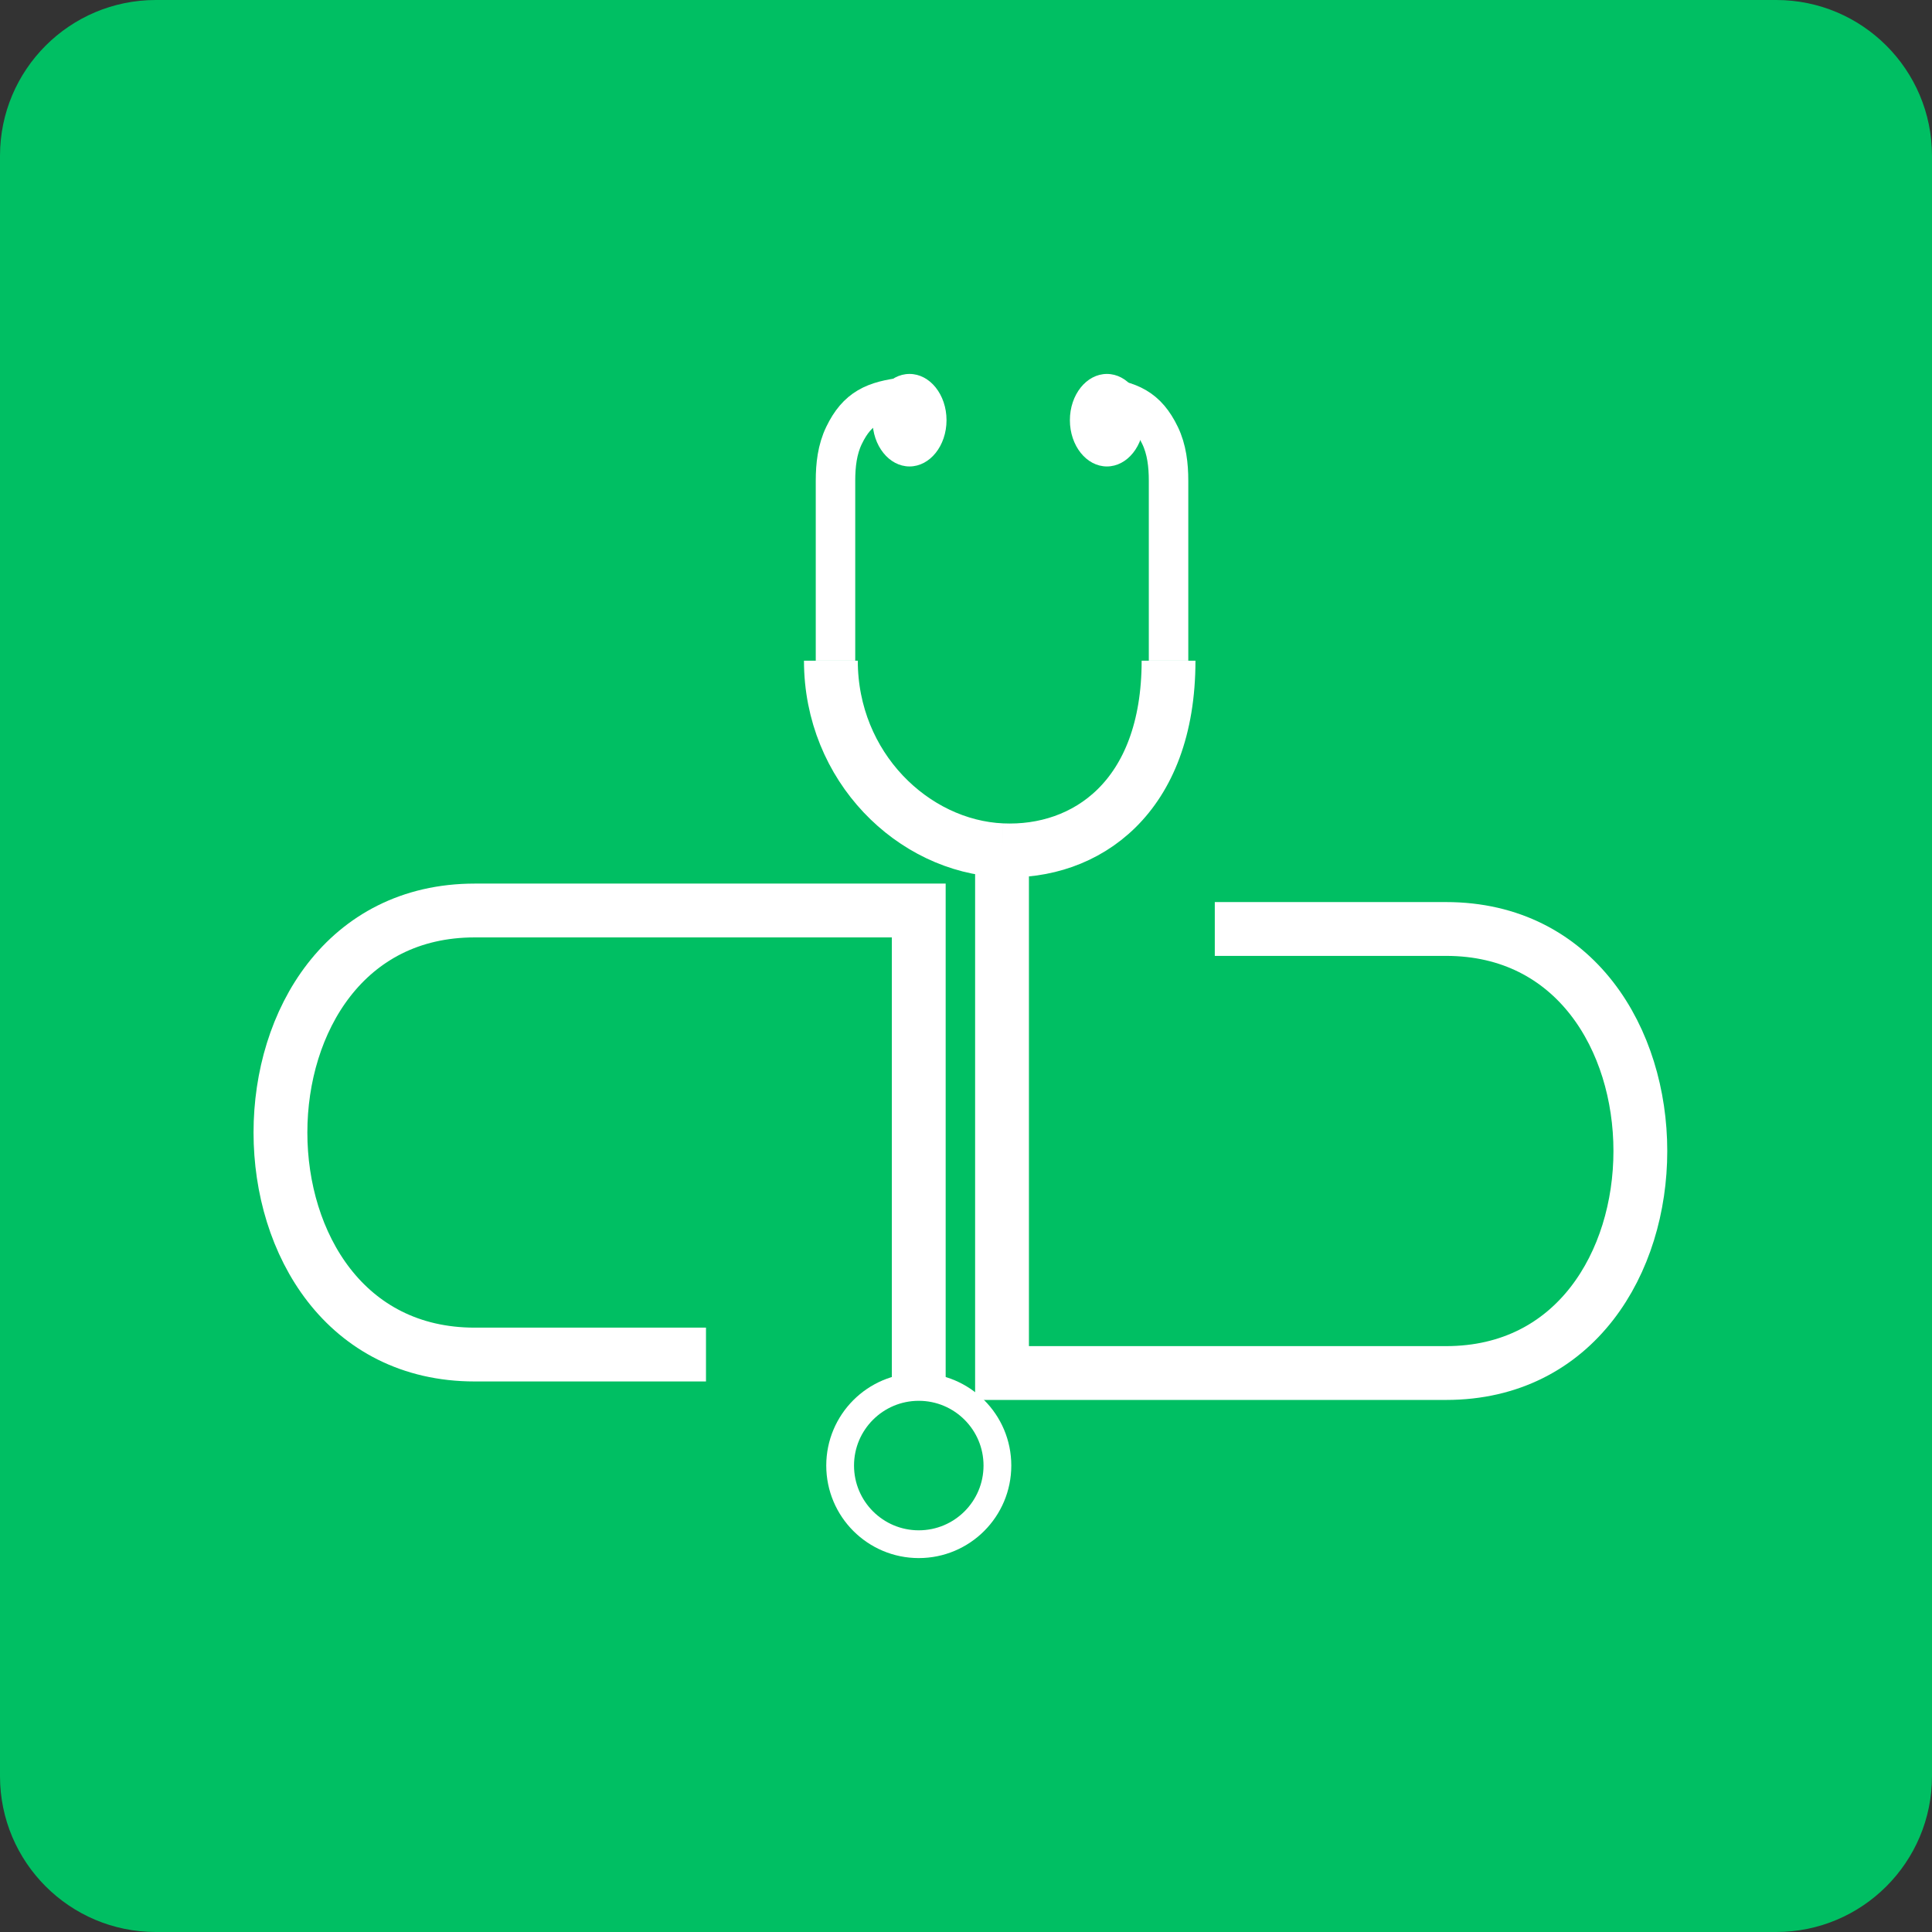
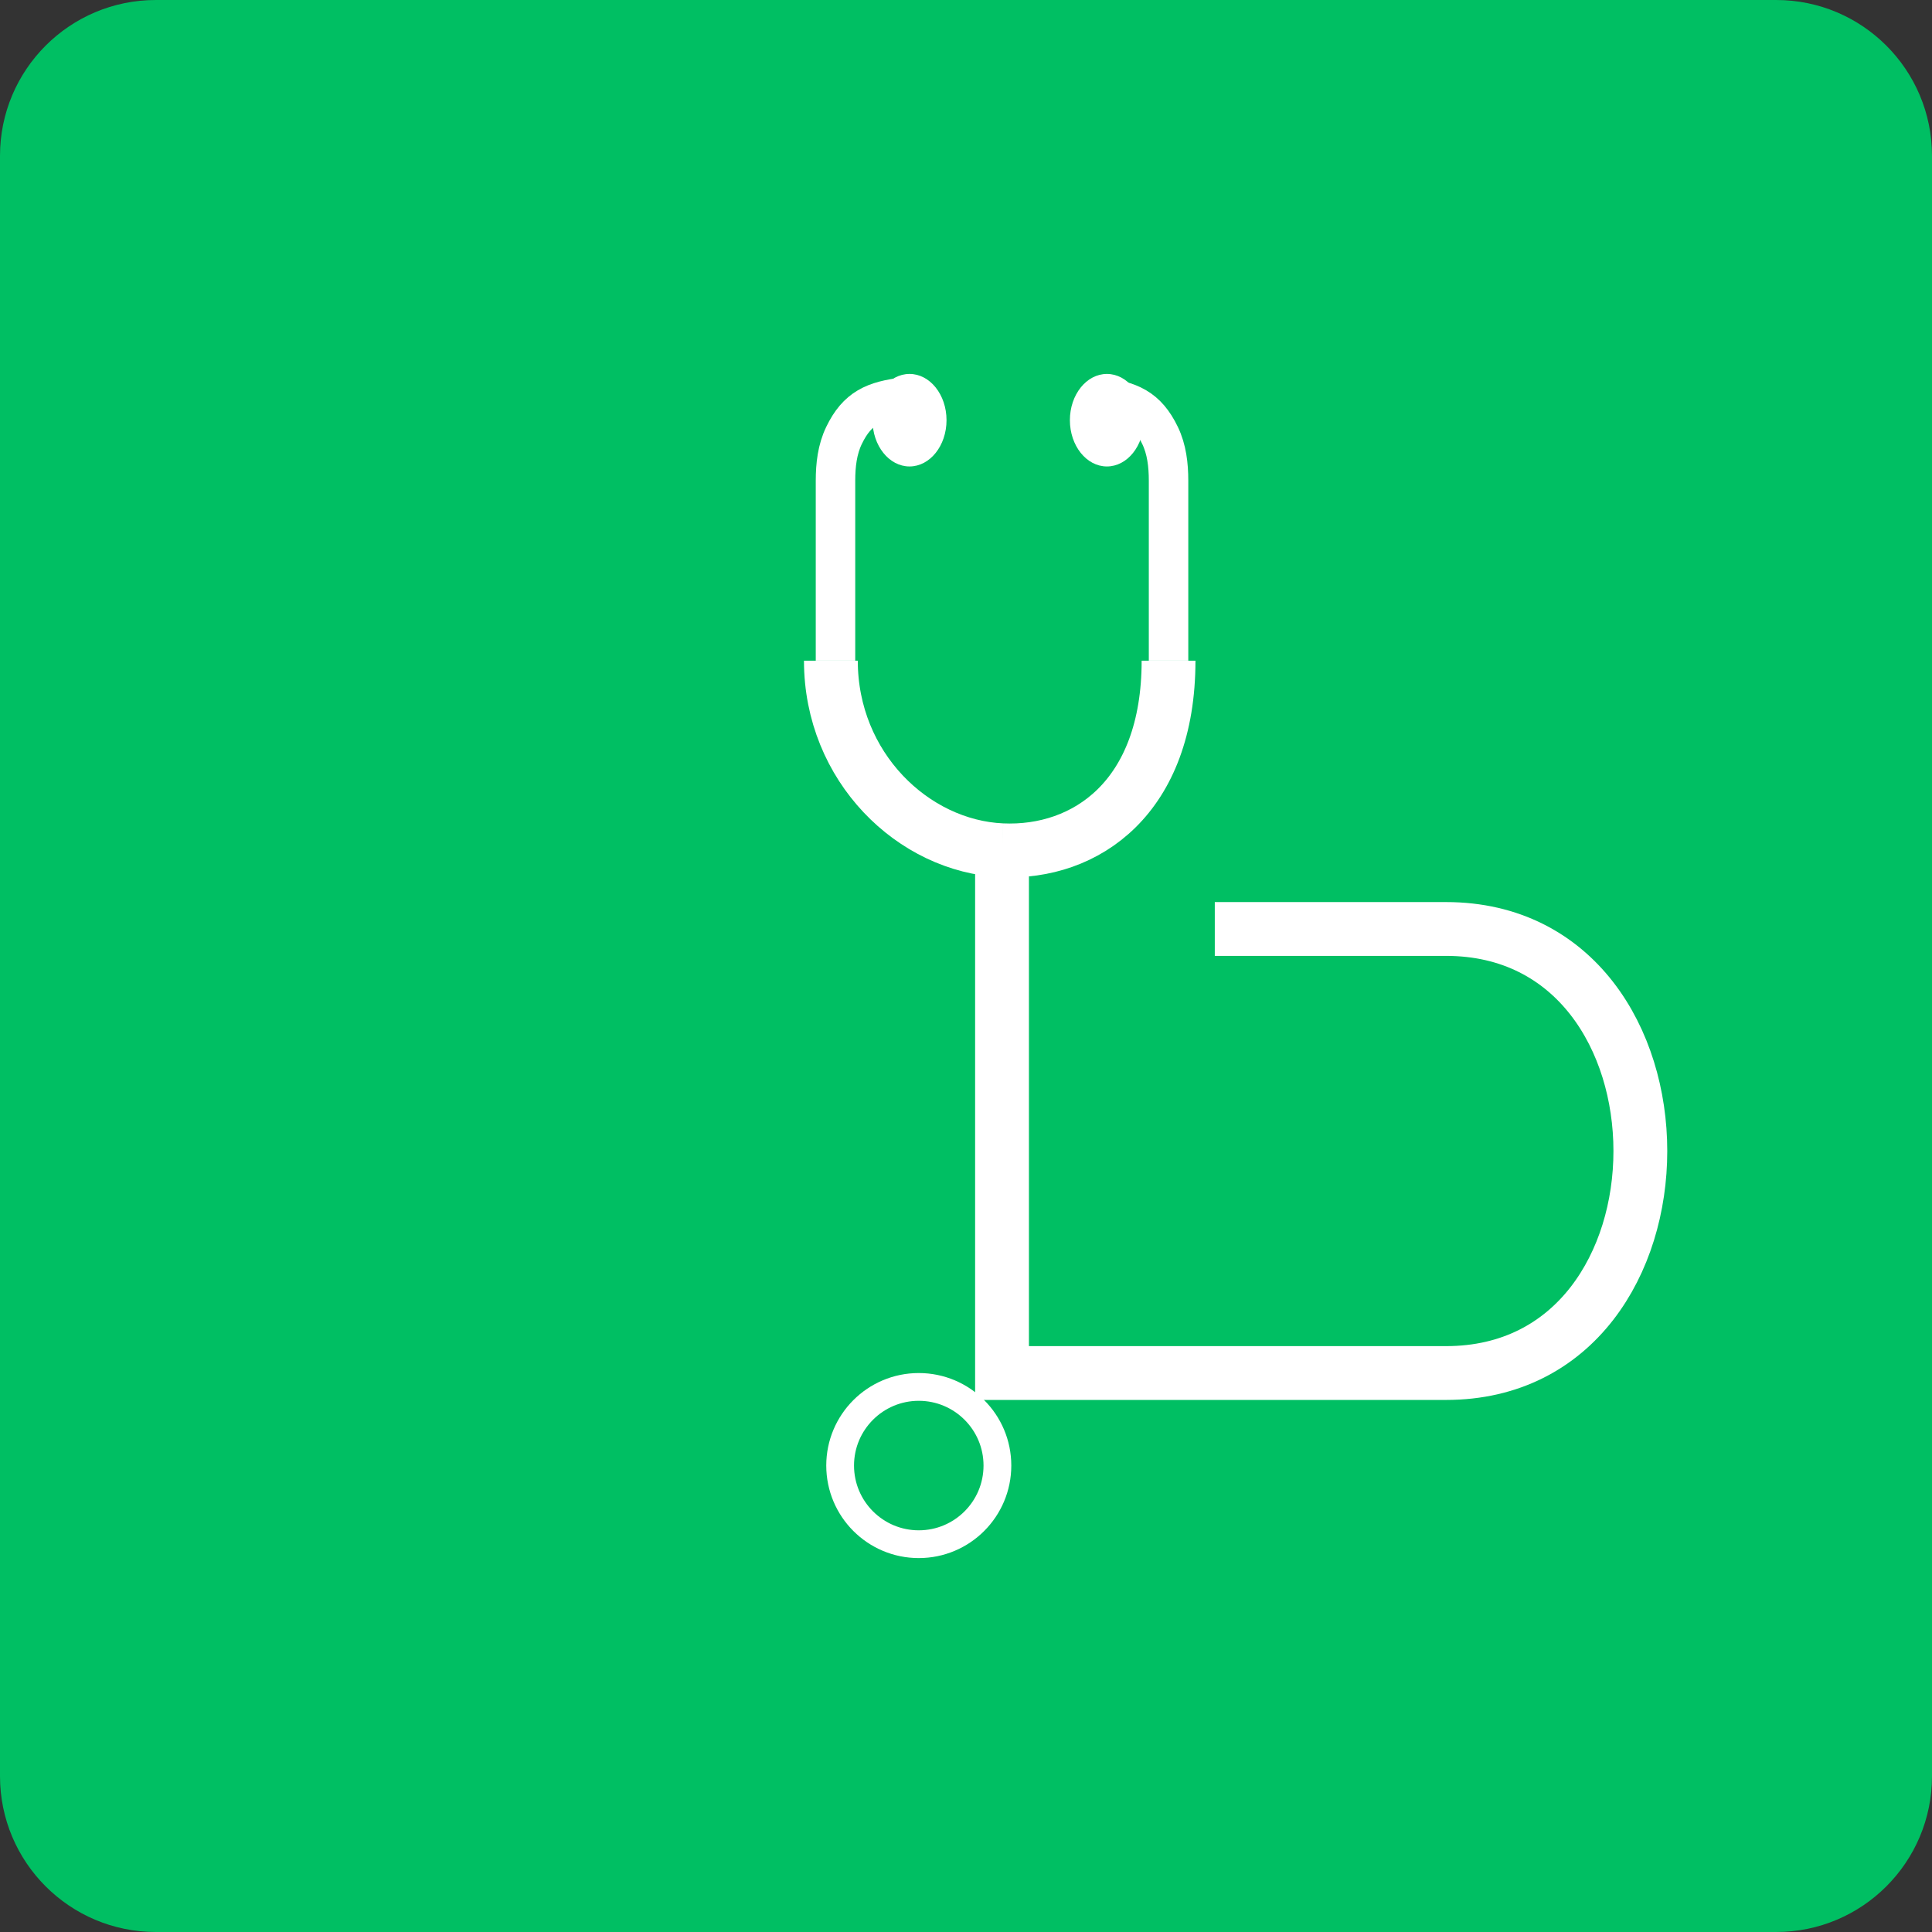
<svg xmlns="http://www.w3.org/2000/svg" width="62" height="62" viewBox="0 0 62 62" fill="none">
  <rect x="0" y="0" width="62" height="62" fill="#333333" stroke="none" />
  <g clip-path="url(#clip0_322_1190)">
    <path d="M57 0H5C2.239 0 0 2.239 0 5V57C0 59.761 2.239 62 5 62H57C59.761 62 62 59.761 62 57V5C62 2.239 59.761 0 57 0Z" fill="#00BF63" />
    <path d="M26.664 21.203C26.664 24.617 29.31 27.16 32.156 27.286M32.156 27.286C34.841 27.406 37.5 25.599 37.5 21.203M32.156 27.286V44.062H46.406C54.719 44.062 54.719 29.812 46.406 29.812H38.984" stroke="white" stroke-width="1.727" />
-     <path d="M22.656 43.469H15.234C6.922 43.469 6.922 29.219 15.234 29.219H29.484V44.359" stroke="white" stroke-width="1.727" />
    <path d="M37.5 21.203V15.425C37.5 14.926 37.443 14.42 37.226 13.971C36.802 13.095 36.262 12.857 35.273 12.742" stroke="white" stroke-width="1.267" />
    <path d="M35.522 14.969C36.177 14.969 36.709 14.304 36.709 13.484C36.709 12.665 36.177 12 35.522 12C34.866 12 34.334 12.665 34.334 13.484C34.334 14.304 34.866 14.969 35.522 14.969Z" fill="white" />
    <path d="M26.812 21.203V15.425C26.812 14.926 26.869 14.42 27.087 13.971C27.51 13.095 28.051 12.857 29.039 12.742" stroke="white" stroke-width="1.267" />
    <path d="M29.188 14.969C28.532 14.969 28 14.304 28 13.484C28 12.665 28.532 12 29.188 12C29.843 12 30.375 12.665 30.375 13.484C30.375 14.304 29.843 14.969 29.188 14.969Z" fill="white" />
    <path d="M32.008 47.031C32.008 48.425 30.878 49.555 29.484 49.555C28.091 49.555 26.961 48.425 26.961 47.031C26.961 45.638 28.091 44.508 29.484 44.508C30.878 44.508 32.008 45.638 32.008 47.031Z" stroke="white" stroke-width="0.891" />
  </g>
  <defs>
    <clipPath id="clip0_322_1190">
      <rect width="62" height="62" fill="white" />
    </clipPath>
  </defs>
</svg>